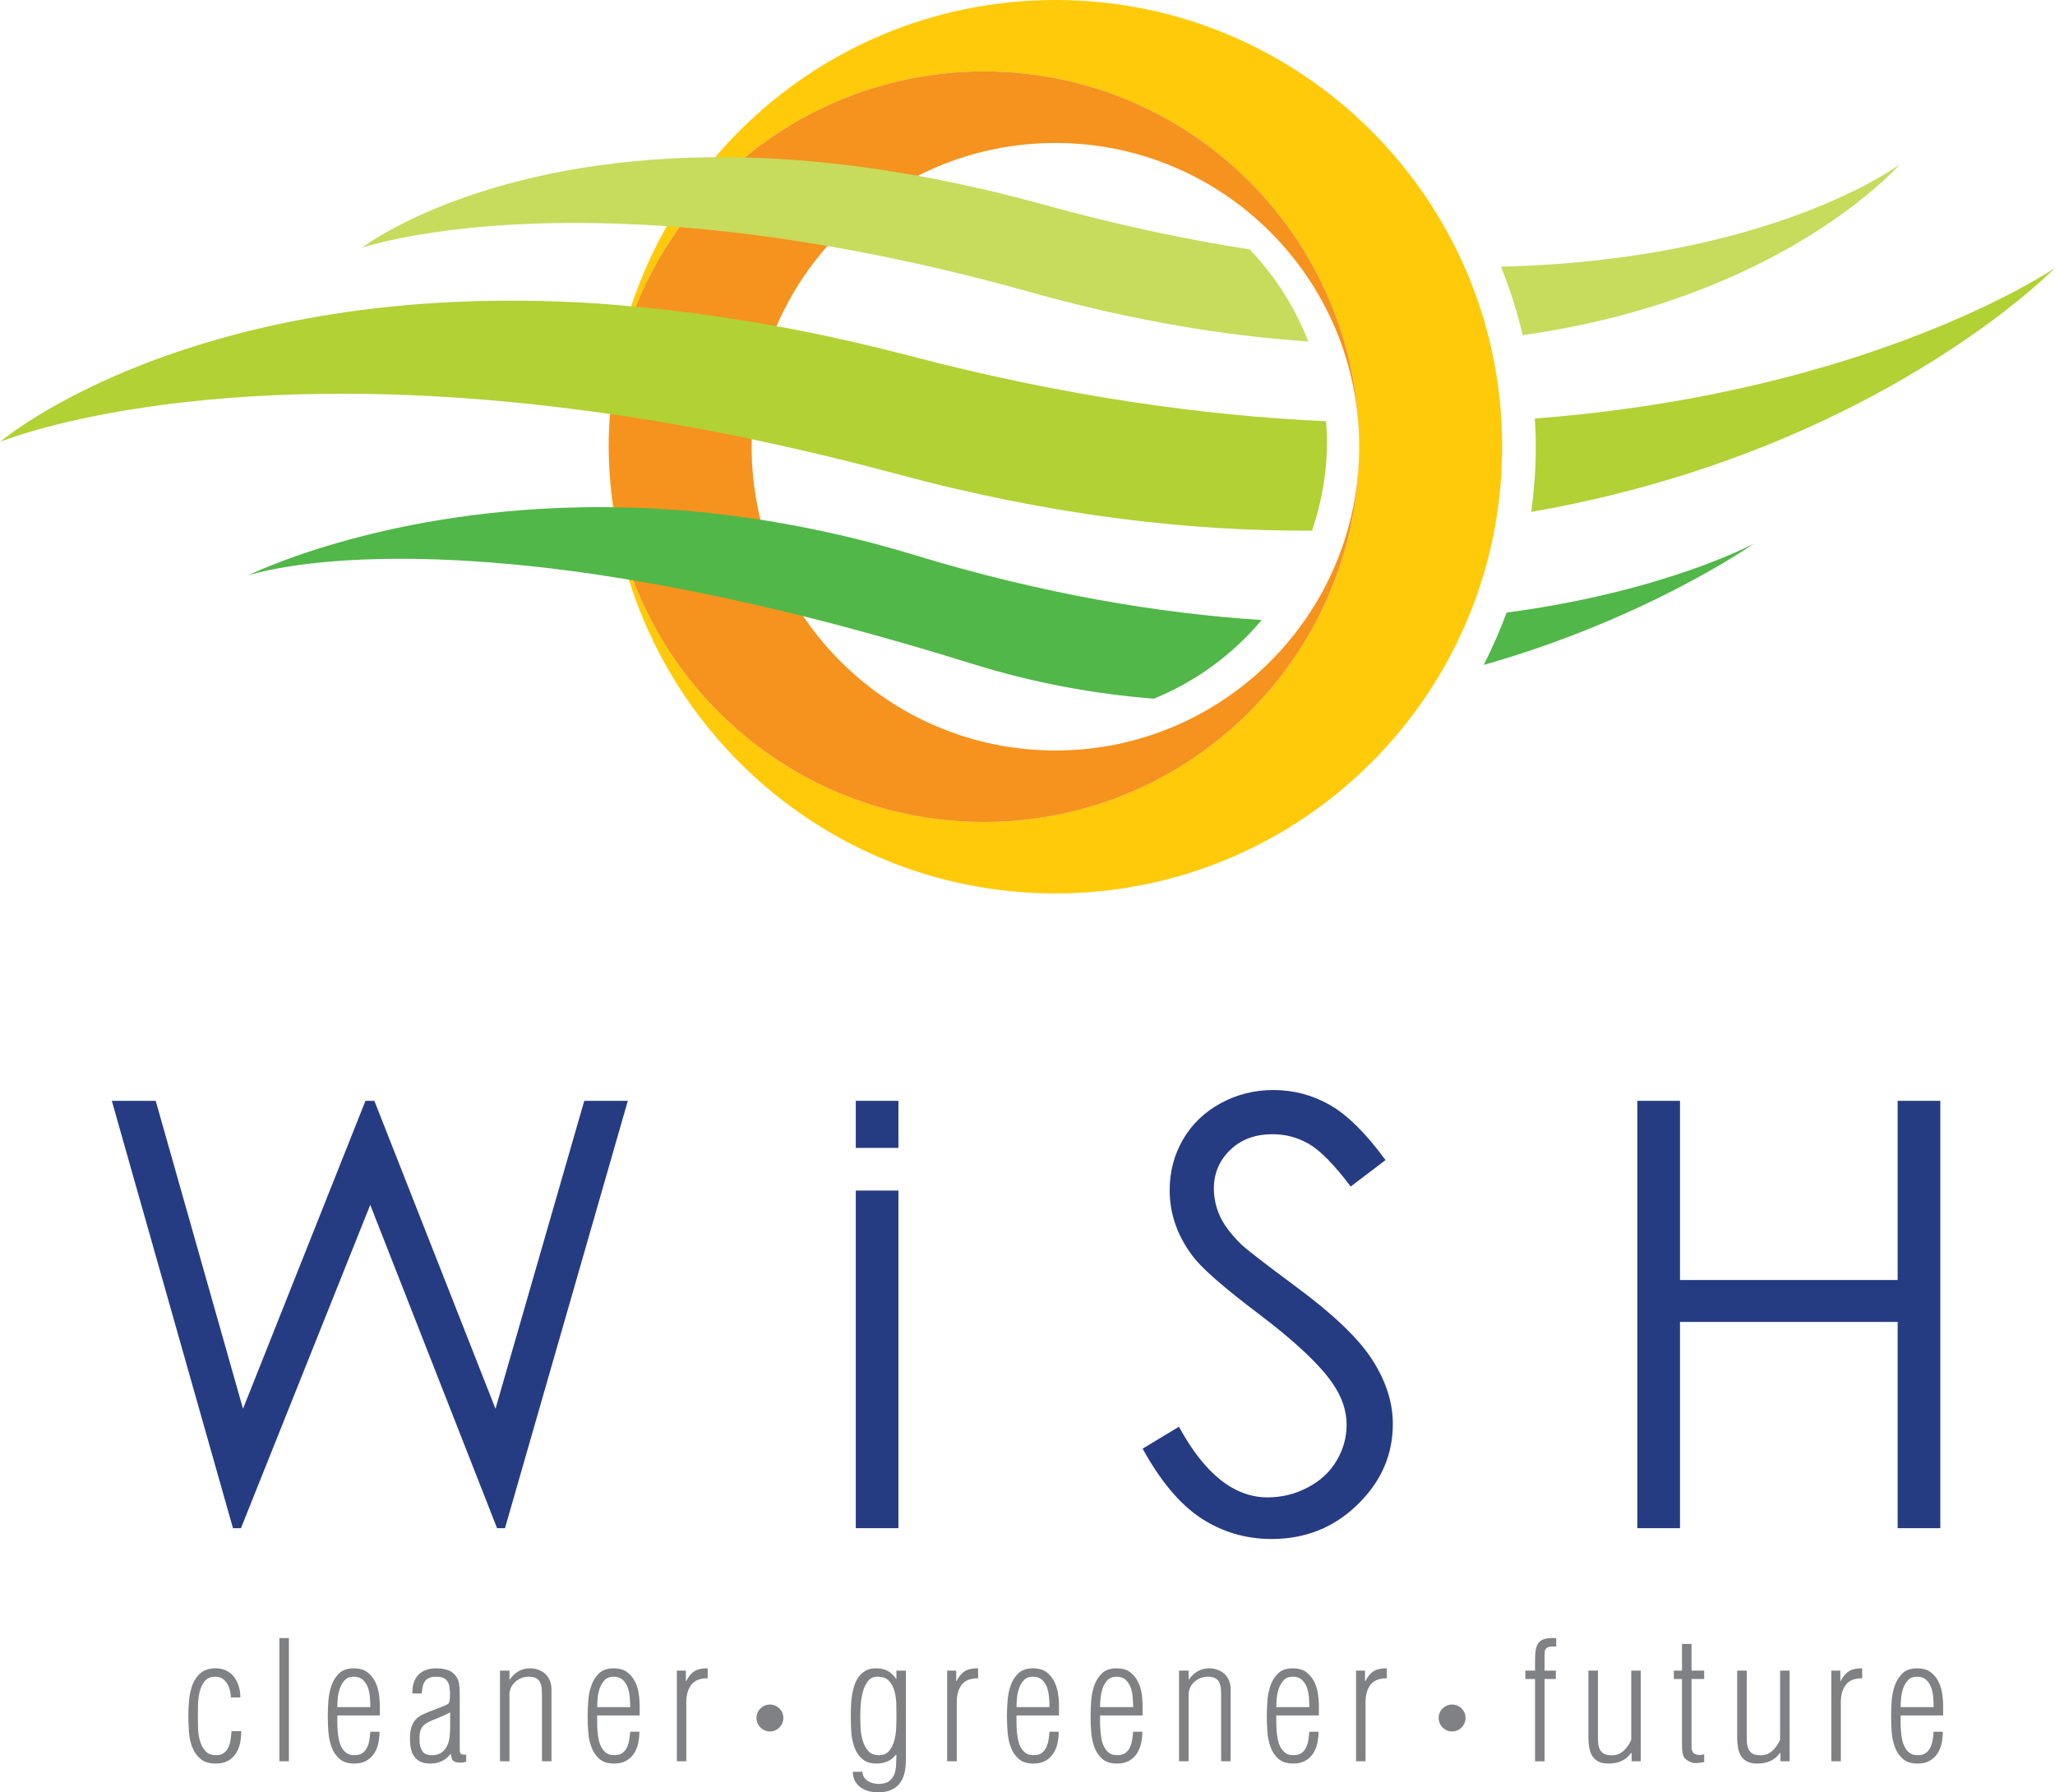
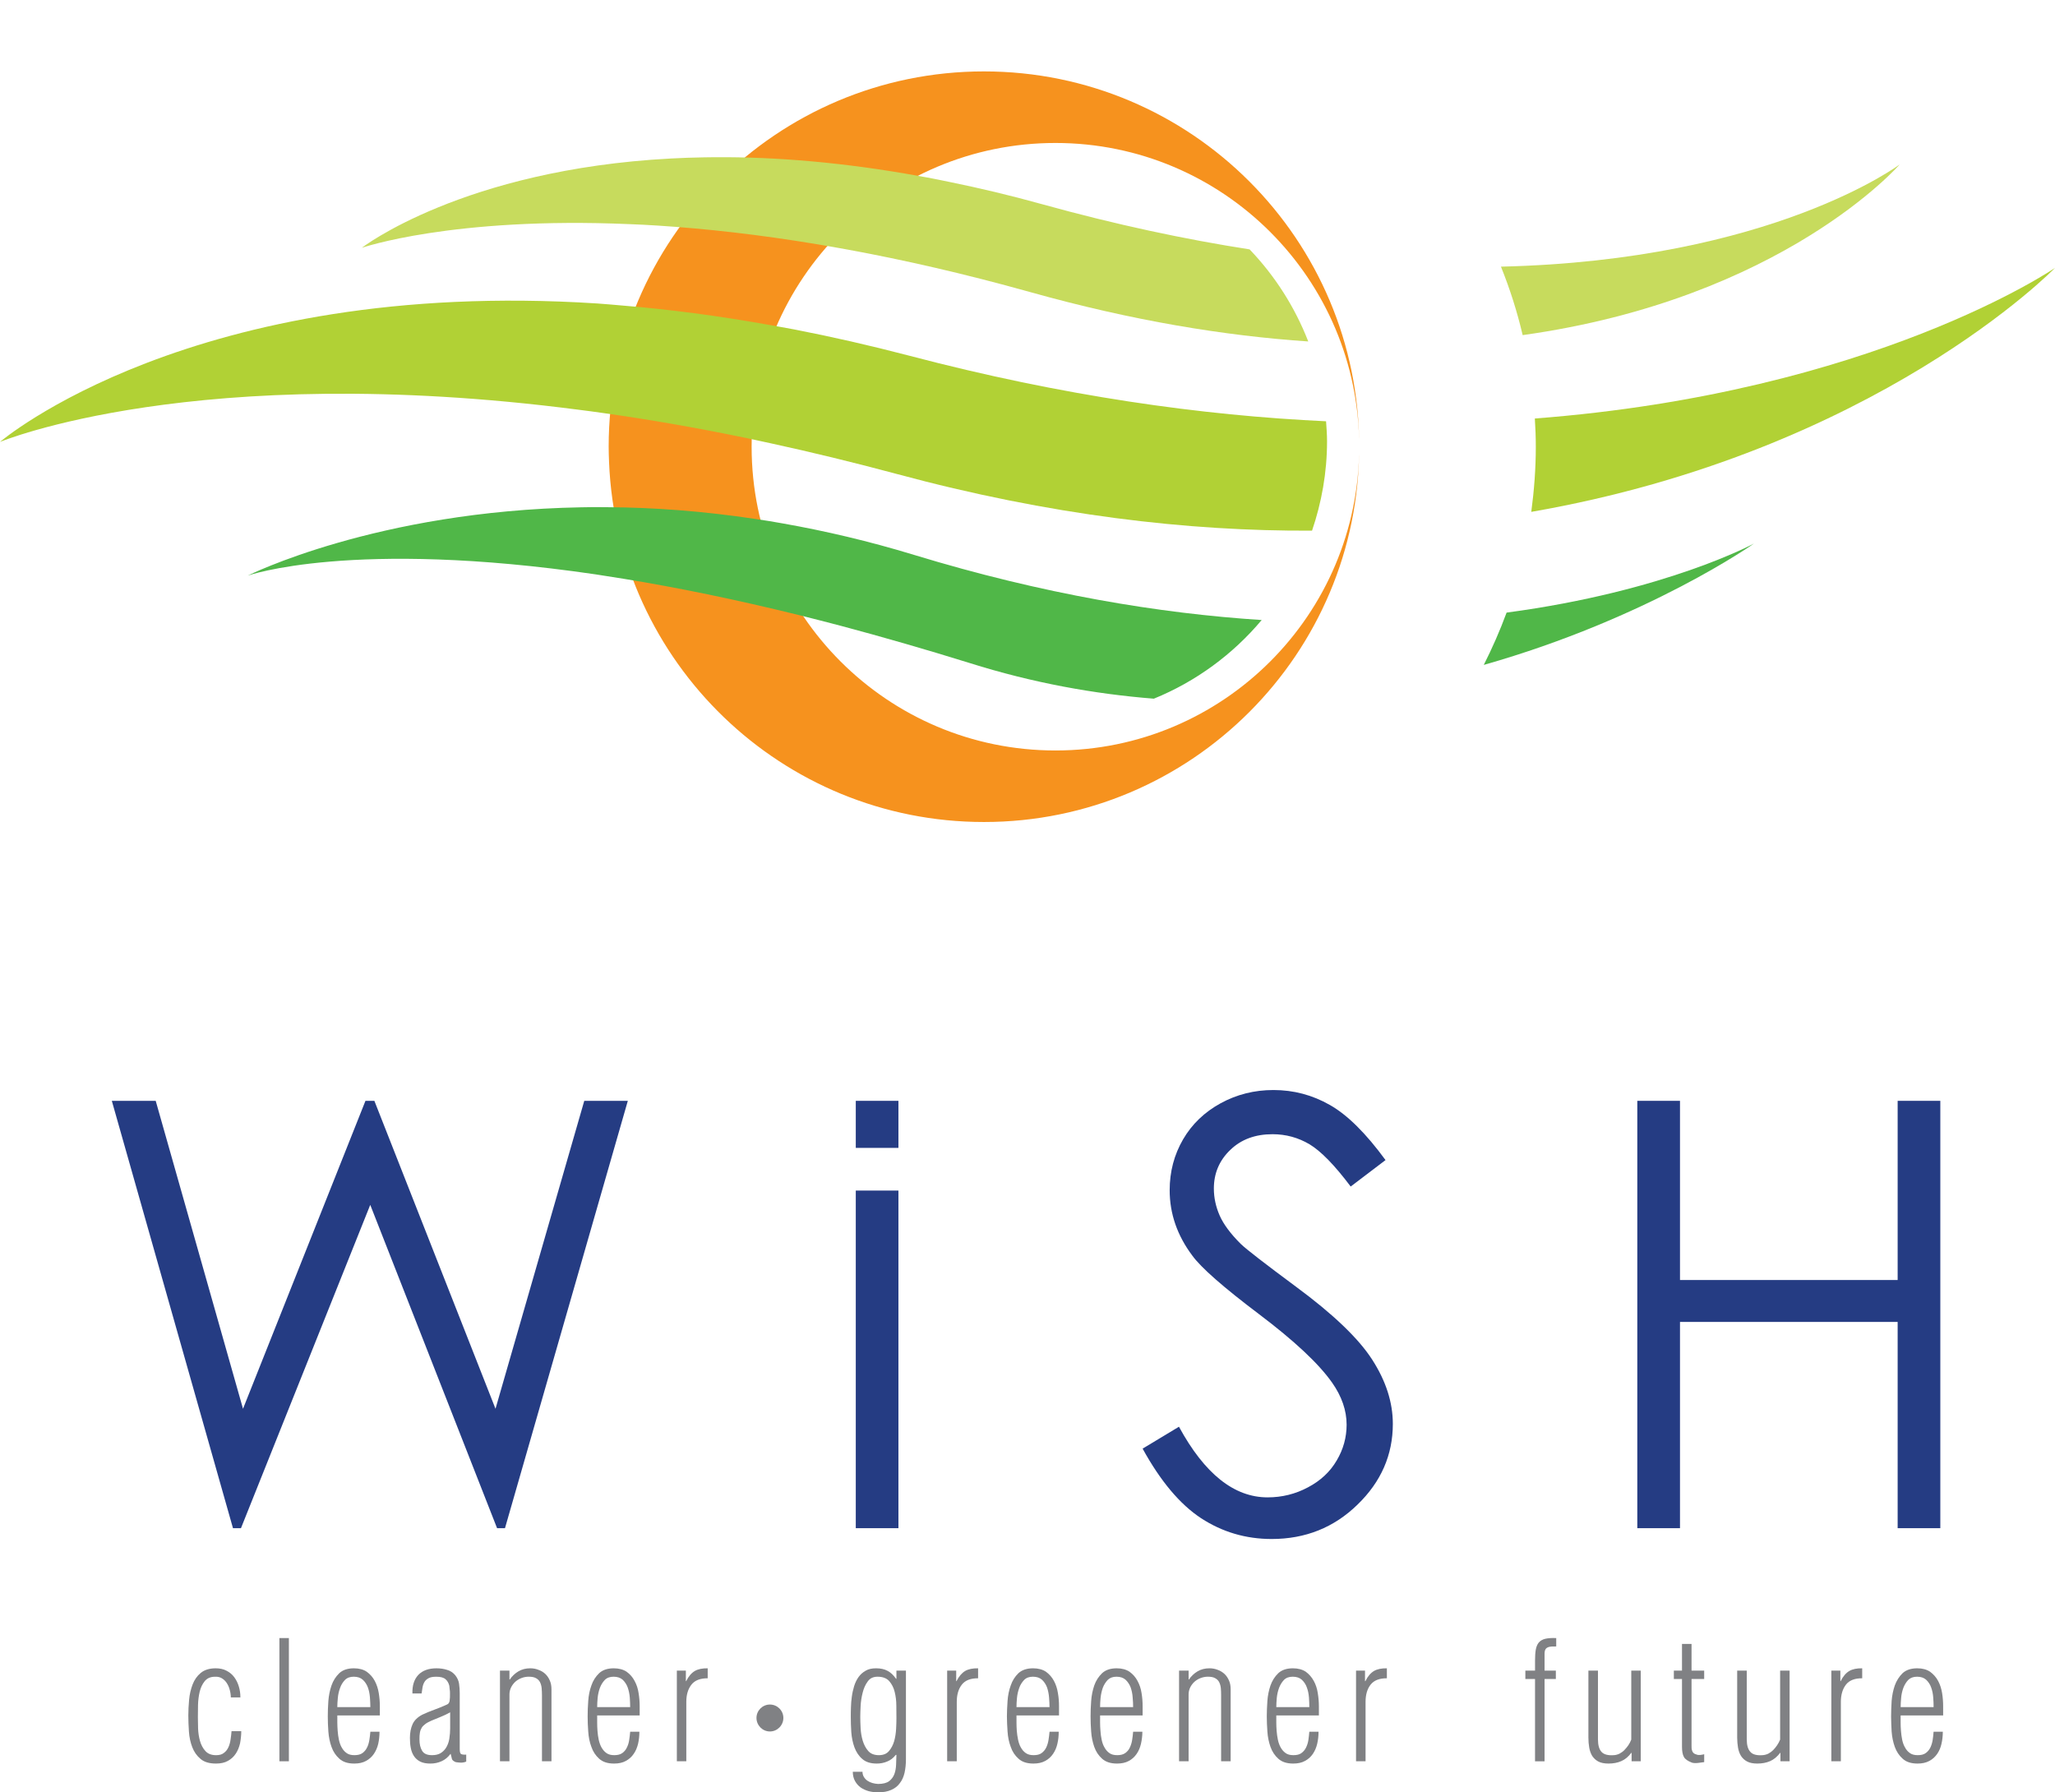
<svg xmlns="http://www.w3.org/2000/svg" version="1.1" id="Layer_1" x="0px" y="0px" width="200.445px" height="174.821px" viewBox="0 0 200.445 174.821" enable-background="new 0 0 200.445 174.821" xml:space="preserve">
  <g>
    <path fill="#C7DB5D" d="M185.3,16.035c0,0-12.433,9.356-38.897,9.973c0.863,2.142,1.58,4.379,2.118,6.679   C173.938,29.135,185.3,16.035,185.3,16.035" />
    <path fill="#B1D135" d="M149.361,49.926c33.653-5.847,51.084-23.794,51.084-23.794s-17.723,12.167-50.736,14.688   c0.058,0.909,0.094,1.824,0.094,2.755C149.803,45.724,149.638,47.85,149.361,49.926" />
    <path fill="#50B748" d="M171.086,53.014c0,0-8.555,4.66-24.133,6.738c-0.645,1.751-1.391,3.446-2.225,5.102   C160.766,60.3,171.086,53.014,171.086,53.014" />
-     <path fill="#FFCA0A" d="M102.949,0c-24.07,0-43.58,19.505-43.58,43.568c0-20.207,16.391-36.604,36.606-36.604   c20.209,0,36.6,16.396,36.6,36.609c0,20.211-16.391,36.603-36.6,36.603c-19.713,0-35.776-15.58-36.568-35.098   c0.796,23.364,19.978,42.066,43.542,42.066c24.062,0,43.573-19.509,43.573-43.577C146.522,19.505,127.011,0,102.949,0" />
    <path fill="#F6921E" d="M95.976,80.177c20.209,0,36.6-16.392,36.6-36.603c0,16.359-13.27,29.626-29.626,29.626   c-16.37,0-29.636-13.267-29.636-29.626c0-16.364,13.266-29.629,29.636-29.629c16.356,0,29.626,13.265,29.626,29.629   c0-20.213-16.391-36.609-36.6-36.609c-20.216,0-36.606,16.396-36.606,36.609c0,0.505,0.019,1,0.038,1.505   C60.199,64.597,76.263,80.177,95.976,80.177" />
    <path fill="#C7DB5D" d="M121.886,24.324c-6.255-0.973-13.007-2.4-20.258-4.411c-3.103-0.863-6.101-1.573-8.99-2.161   c-1.467-0.309-2.91-0.579-4.326-0.818C81,15.688,74.458,15.239,68.683,15.347c-1.115,0.014-2.202,0.058-3.255,0.113   c-20.288,1.08-30.137,8.711-30.137,8.711s8.834-3.059,26.121-2.308c0.895,0.03,1.813,0.081,2.746,0.14   c4.654,0.3,9.864,0.87,15.621,1.834c0.969,0.161,1.953,0.334,2.958,0.518c5.438,0.999,11.334,2.342,17.691,4.119   c10.026,2.81,19.059,4.285,27.179,4.831C126.298,29.938,124.344,26.886,121.886,24.324" />
    <path fill="#B1D135" d="M129.344,41.091c-12.105-0.564-25.663-2.454-40.636-6.392c-3.86-1.009-7.59-1.857-11.19-2.557   c-0.867-0.167-1.706-0.307-2.56-0.464c-4.976-0.889-9.692-1.503-14.155-1.868c-0.859-0.073-1.727-0.156-2.562-0.211   C18.753,27.052,0,43.104,0,43.104s19.113-7.975,56.348-3.15c0.826,0.105,1.653,0.21,2.493,0.334   c4.385,0.616,9.005,1.413,13.86,2.417c0.83,0.177,1.675,0.36,2.521,0.543c3.924,0.855,7.987,1.838,12.224,2.976   c14.96,4.042,28.483,5.602,40.53,5.535c0.932-2.741,1.464-5.66,1.464-8.716C129.439,42.387,129.391,41.739,129.344,41.091" />
    <path fill="#50B748" d="M89.15,54.121c-4.407-1.343-8.652-2.332-12.729-3.055c-0.927-0.169-1.839-0.317-2.749-0.449   c-5.124-0.772-9.947-1.121-14.43-1.146c-0.863-0.013-1.716-0.013-2.551,0.01c-19.989,0.36-32.528,6.664-32.528,6.664   s10.14-3.609,33.92-0.124c0.907,0.135,1.844,0.286,2.792,0.44c5.13,0.836,10.837,1.995,17.171,3.561   c1.338,0.34,2.692,0.678,4.079,1.049c3.931,1.049,8.064,2.236,12.45,3.598c6.171,1.945,12.194,3.023,17.972,3.479   c4.106-1.672,7.711-4.327,10.517-7.672C113.121,59.835,101.771,57.971,89.15,54.121" />
    <polygon fill="#253C83" points="10.907,107.373 15.187,107.373 23.703,137.409 35.647,107.373 36.516,107.373 48.331,137.409    56.99,107.373 61.238,107.373 49.256,149.056 48.485,149.056 36.114,117.52 23.503,149.056 22.725,149.056  " />
    <path fill="#253C83" d="M111.451,141.297l3.545-2.137c2.5,4.594,5.378,6.89,8.645,6.89c1.396,0,2.713-0.322,3.938-0.978   c1.23-0.646,2.162-1.521,2.805-2.623c0.644-1.086,0.965-2.254,0.965-3.483c0-1.396-0.475-2.768-1.416-4.107   c-1.299-1.849-3.687-4.083-7.141-6.689c-3.478-2.624-5.642-4.527-6.494-5.701c-1.47-1.962-2.208-4.087-2.208-6.377   c0-1.809,0.437-3.463,1.307-4.96c0.867-1.49,2.096-2.663,3.667-3.524c1.575-0.86,3.294-1.289,5.148-1.289   c1.959,0,3.795,0.481,5.509,1.461c1.704,0.965,3.518,2.765,5.423,5.372l-3.398,2.581c-1.564-2.084-2.904-3.452-4.008-4.118   c-1.107-0.656-2.312-0.987-3.614-0.987c-1.685,0-3.062,0.505-4.12,1.531c-1.068,1.019-1.604,2.279-1.604,3.765   c0,0.912,0.194,1.786,0.569,2.643c0.373,0.846,1.063,1.777,2.063,2.771c0.551,0.527,2.347,1.917,5.386,4.17   c3.61,2.664,6.087,5.029,7.426,7.109c1.343,2.085,2.013,4.171,2.013,6.27c0,3.018-1.145,5.648-3.447,7.872   c-2.289,2.234-5.081,3.352-8.373,3.352c-2.526,0-4.823-0.682-6.884-2.028C115.089,146.726,113.193,144.467,111.451,141.297" />
    <polygon fill="#253C83" points="159.703,107.373 163.867,107.373 163.867,124.85 185.097,124.85 185.097,107.373 189.259,107.373    189.259,149.056 185.097,149.056 185.097,128.938 163.867,128.938 163.867,149.056 159.703,149.056  " />
    <path fill="#808184" d="M23.533,168.853c0,0.412-0.048,0.806-0.118,1.191c-0.087,0.368-0.221,0.712-0.417,1.002   c-0.193,0.298-0.448,0.529-0.76,0.702c-0.313,0.18-0.7,0.266-1.167,0.266c-0.652,0-1.159-0.147-1.513-0.456   c-0.367-0.307-0.63-0.685-0.806-1.146c-0.177-0.463-0.286-0.964-0.324-1.512c-0.036-0.555-0.059-1.081-0.059-1.578   c0-0.482,0.026-0.987,0.076-1.527c0.046-0.531,0.163-1.023,0.339-1.488c0.174-0.458,0.441-0.841,0.799-1.137   c0.358-0.293,0.846-0.447,1.457-0.447c0.392,0,0.747,0.072,1.054,0.235c0.302,0.154,0.556,0.363,0.751,0.626   c0.198,0.271,0.355,0.574,0.452,0.92c0.102,0.334,0.151,0.687,0.151,1.056h-0.932c-0.007-0.266-0.044-0.521-0.117-0.772   c-0.064-0.24-0.167-0.455-0.296-0.651c-0.126-0.185-0.282-0.332-0.47-0.445c-0.191-0.112-0.412-0.159-0.664-0.147   c-0.444,0.004-0.774,0.152-1.006,0.439c-0.227,0.287-0.392,0.626-0.488,1.035c-0.094,0.405-0.149,0.836-0.16,1.281   c-0.009,0.445-0.013,0.839-0.013,1.188c0,0.309,0.004,0.671,0.019,1.102c0.016,0.426,0.078,0.83,0.185,1.214   c0.107,0.38,0.284,0.724,0.53,0.989c0.244,0.271,0.593,0.404,1.042,0.404c0.319,0,0.577-0.066,0.769-0.227   c0.195-0.142,0.338-0.332,0.441-0.567c0.102-0.226,0.169-0.481,0.205-0.754c0.038-0.265,0.071-0.527,0.092-0.795H23.533z" />
    <rect x="27.253" y="159.773" fill="#808184" width="0.925" height="12.018" />
    <path fill="#808184" d="M37.053,167.322h-4.151v0.691c0,0.257,0.018,0.528,0.034,0.81c0.023,0.297,0.061,0.58,0.12,0.865   c0.063,0.282,0.148,0.539,0.272,0.753c0.128,0.228,0.279,0.41,0.481,0.549c0.193,0.144,0.449,0.205,0.76,0.205   c0.326,0,0.591-0.062,0.786-0.205c0.189-0.139,0.343-0.321,0.445-0.537c0.113-0.217,0.18-0.457,0.228-0.737   c0.045-0.272,0.075-0.54,0.096-0.805h0.893c0,0.398-0.042,0.794-0.122,1.167c-0.088,0.375-0.232,0.707-0.428,0.993   c-0.193,0.288-0.456,0.518-0.769,0.688c-0.317,0.174-0.696,0.255-1.145,0.255c-0.619,0-1.098-0.152-1.447-0.467   c-0.35-0.311-0.609-0.695-0.771-1.161c-0.167-0.466-0.266-0.951-0.307-1.496c-0.039-0.531-0.055-1.028-0.055-1.486   c0-0.449,0.016-0.94,0.055-1.49c0.041-0.532,0.14-1.038,0.307-1.517c0.161-0.469,0.421-0.868,0.758-1.197   c0.341-0.316,0.816-0.477,1.43-0.477c0.509,0,0.931,0.119,1.252,0.338c0.328,0.236,0.589,0.534,0.78,0.891   c0.188,0.355,0.321,0.75,0.39,1.188c0.071,0.441,0.107,0.865,0.107,1.286V167.322z M36.124,166.508c0-0.28-0.017-0.595-0.04-0.941   c-0.028-0.343-0.089-0.671-0.197-0.968c-0.111-0.298-0.273-0.549-0.495-0.755c-0.215-0.197-0.513-0.301-0.887-0.301   c-0.366,0-0.649,0.104-0.855,0.313c-0.21,0.22-0.373,0.477-0.476,0.777c-0.118,0.314-0.19,0.631-0.222,0.973   c-0.032,0.344-0.051,0.642-0.051,0.902H36.124z" />
    <path fill="#808184" d="M40.228,165.177c-0.026-0.78,0.173-1.382,0.577-1.814c0.414-0.428,1.008-0.64,1.773-0.64   c0.373,0,0.72,0.053,1.034,0.154c0.318,0.088,0.579,0.266,0.791,0.518c0.203,0.255,0.331,0.537,0.373,0.829   c0.041,0.293,0.066,0.595,0.066,0.896v5.435c0,0.272,0.029,0.441,0.106,0.508c0.08,0.071,0.253,0.092,0.527,0.081v0.677   c-0.164,0.071-0.332,0.104-0.512,0.104c-0.166,0-0.339-0.027-0.513-0.051c-0.209-0.089-0.335-0.187-0.367-0.309   c-0.027-0.113-0.077-0.283-0.123-0.493h-0.018c-0.236,0.313-0.521,0.56-0.869,0.713c-0.343,0.154-0.702,0.229-1.087,0.229   c-0.405,0-0.742-0.061-0.998-0.193c-0.251-0.128-0.453-0.303-0.604-0.527c-0.147-0.222-0.255-0.482-0.313-0.789   c-0.062-0.302-0.086-0.635-0.086-0.99c0-0.511,0.086-0.957,0.256-1.336c0.167-0.379,0.489-0.691,0.957-0.937   c0.397-0.186,0.802-0.35,1.208-0.497c0.416-0.154,0.822-0.313,1.21-0.497c0.074-0.03,0.133-0.082,0.174-0.158   c0.037-0.073,0.058-0.14,0.066-0.19c0.011-0.104,0.016-0.208,0.033-0.339c0-0.127,0.003-0.259,0.003-0.397   c0-0.138-0.003-0.273-0.03-0.401c-0.011-0.133-0.025-0.244-0.035-0.336c-0.066-0.267-0.185-0.482-0.374-0.643   c-0.187-0.163-0.487-0.239-0.891-0.239c-0.329,0-0.581,0.041-0.757,0.143c-0.181,0.097-0.319,0.221-0.405,0.373   c-0.093,0.16-0.155,0.336-0.187,0.529c-0.029,0.194-0.066,0.39-0.09,0.589H40.228z M43.91,167.016   c-0.311,0.174-0.617,0.321-0.922,0.441c-0.305,0.126-0.61,0.25-0.924,0.379c-0.231,0.107-0.426,0.203-0.577,0.321   c-0.146,0.108-0.269,0.227-0.348,0.354c-0.085,0.138-0.149,0.298-0.18,0.481c-0.037,0.19-0.044,0.411-0.044,0.666   c0,0.441,0.078,0.811,0.253,1.101c0.173,0.298,0.495,0.437,0.979,0.437c0.307,0,0.573-0.058,0.788-0.173   c0.21-0.118,0.383-0.283,0.528-0.482c0.189-0.278,0.308-0.595,0.363-0.942c0.055-0.354,0.082-0.697,0.082-1.024V167.016z" />
    <path fill="#808184" d="M49.692,171.791h-0.925v-8.844h0.925v0.867h0.036c0.221-0.33,0.502-0.594,0.839-0.794   c0.335-0.2,0.723-0.298,1.159-0.298c0.287,0,0.556,0.053,0.804,0.154c0.254,0.088,0.478,0.225,0.664,0.399   c0.182,0.174,0.332,0.394,0.437,0.646c0.108,0.245,0.16,0.533,0.16,0.85v7.02h-0.927v-6.43c0-0.252-0.012-0.486-0.032-0.712   c-0.022-0.216-0.075-0.404-0.159-0.574c-0.085-0.165-0.214-0.293-0.391-0.39c-0.176-0.102-0.415-0.143-0.716-0.143   c-0.23,0-0.462,0.041-0.69,0.127c-0.223,0.082-0.421,0.201-0.6,0.354c-0.175,0.159-0.316,0.346-0.425,0.558   c-0.104,0.212-0.159,0.448-0.159,0.688V171.791z" />
    <path fill="#808184" d="M62.395,167.322h-4.147v0.691c0,0.257,0.009,0.528,0.03,0.81c0.021,0.297,0.062,0.58,0.12,0.865   c0.063,0.282,0.153,0.539,0.273,0.753c0.129,0.228,0.284,0.41,0.481,0.549c0.2,0.144,0.453,0.205,0.762,0.205   c0.328,0,0.588-0.062,0.785-0.205c0.193-0.139,0.345-0.321,0.445-0.537c0.108-0.217,0.188-0.457,0.227-0.737   c0.041-0.272,0.077-0.54,0.096-0.805h0.898c0,0.398-0.041,0.794-0.126,1.167c-0.09,0.375-0.229,0.707-0.43,0.993   c-0.192,0.288-0.453,0.518-0.766,0.688c-0.317,0.174-0.699,0.255-1.147,0.255c-0.621,0-1.097-0.152-1.449-0.467   c-0.348-0.311-0.604-0.695-0.763-1.161c-0.176-0.466-0.272-0.951-0.308-1.496c-0.042-0.531-0.057-1.028-0.057-1.486   c0-0.449,0.015-0.94,0.057-1.49c0.035-0.532,0.132-1.038,0.308-1.517c0.158-0.469,0.415-0.868,0.758-1.197   c0.336-0.316,0.818-0.477,1.422-0.477c0.515,0,0.935,0.119,1.261,0.338c0.327,0.236,0.585,0.534,0.773,0.891   c0.194,0.355,0.328,0.75,0.39,1.188c0.073,0.441,0.106,0.865,0.106,1.286V167.322z M61.467,166.508c0-0.28-0.015-0.595-0.037-0.941   c-0.028-0.343-0.098-0.671-0.201-0.968c-0.107-0.298-0.275-0.549-0.486-0.755c-0.224-0.197-0.519-0.301-0.891-0.301   c-0.364,0-0.651,0.104-0.857,0.313c-0.209,0.22-0.368,0.477-0.481,0.777c-0.115,0.314-0.184,0.631-0.22,0.973   c-0.03,0.344-0.046,0.642-0.046,0.902H61.467z" />
    <path fill="#808184" d="M66.898,163.973h0.033c0.236-0.471,0.513-0.794,0.84-0.988c0.326-0.189,0.744-0.271,1.258-0.262v0.973   c-0.722-0.005-1.258,0.2-1.585,0.62c-0.336,0.426-0.501,0.985-0.501,1.681v5.795H66.02v-8.844h0.879V163.973z" />
    <path fill="#808184" d="M87.438,162.947h0.927v8.652c0,0.479-0.046,0.91-0.135,1.316c-0.09,0.385-0.239,0.733-0.459,1.008   c-0.204,0.294-0.493,0.51-0.84,0.662c-0.353,0.16-0.779,0.235-1.303,0.235c-0.324,0-0.63-0.045-0.916-0.118   c-0.292-0.088-0.544-0.203-0.769-0.359c-0.225-0.168-0.409-0.373-0.548-0.63c-0.135-0.244-0.21-0.542-0.214-0.899h0.945   c0.001,0.203,0.055,0.377,0.146,0.521c0.093,0.146,0.204,0.263,0.354,0.364c0.141,0.094,0.304,0.165,0.48,0.216   c0.18,0.05,0.355,0.077,0.539,0.088c0.48,0,0.84-0.094,1.079-0.271c0.238-0.181,0.412-0.42,0.513-0.691   c0.103-0.277,0.154-0.579,0.168-0.915c0.011-0.32,0.022-0.643,0.032-0.955h-0.065c-0.246,0.313-0.527,0.522-0.852,0.65   c-0.318,0.133-0.649,0.193-1.006,0.193c-0.597,0-1.068-0.147-1.407-0.449c-0.343-0.292-0.593-0.678-0.762-1.127   c-0.164-0.447-0.268-0.948-0.309-1.479c-0.034-0.533-0.049-1.032-0.049-1.492c0-0.276,0.001-0.589,0.015-0.937   c0.009-0.35,0.034-0.691,0.086-1.041c0.045-0.353,0.124-0.687,0.222-1.019c0.104-0.334,0.246-0.63,0.431-0.892   c0.187-0.26,0.418-0.466,0.695-0.62c0.271-0.163,0.606-0.235,1.015-0.235c0.449,0,0.824,0.084,1.127,0.25   c0.312,0.166,0.58,0.422,0.827,0.779h0.032V162.947z M85.6,163.543c-0.423,0-0.739,0.147-0.961,0.462   c-0.232,0.311-0.394,0.685-0.497,1.104c-0.109,0.425-0.176,0.866-0.197,1.297c-0.022,0.44-0.034,0.793-0.034,1.06   c0,0.304,0.012,0.677,0.034,1.107c0.021,0.425,0.094,0.834,0.208,1.22c0.121,0.389,0.3,0.732,0.538,0.998   c0.24,0.271,0.584,0.404,1.031,0.404c0.431,0,0.757-0.128,0.986-0.4c0.231-0.266,0.397-0.589,0.51-0.968   c0.104-0.379,0.165-0.773,0.188-1.184c0.022-0.414,0.032-0.768,0.032-1.05c0-0.353-0.004-0.763-0.01-1.233   c0-0.466-0.056-0.917-0.159-1.327c-0.095-0.414-0.285-0.773-0.533-1.061C86.476,163.686,86.097,163.543,85.6,163.543" />
    <path fill="#808184" d="M93.268,163.973h0.03c0.241-0.471,0.519-0.794,0.841-0.988c0.328-0.189,0.748-0.271,1.265-0.262v0.973   c-0.732-0.005-1.259,0.2-1.587,0.62c-0.332,0.426-0.494,0.985-0.494,1.681v5.795h-0.937v-8.844h0.882V163.973z" />
    <path fill="#808184" d="M103.296,167.322h-4.147v0.691c0,0.257,0.01,0.528,0.029,0.81c0.026,0.297,0.063,0.58,0.125,0.865   c0.059,0.282,0.145,0.539,0.27,0.753c0.123,0.228,0.281,0.41,0.48,0.549c0.202,0.144,0.453,0.205,0.762,0.205   c0.332,0,0.598-0.062,0.785-0.205c0.19-0.139,0.342-0.321,0.447-0.537c0.104-0.217,0.181-0.457,0.225-0.737   c0.042-0.272,0.078-0.54,0.1-0.805h0.896c0,0.398-0.041,0.794-0.129,1.167c-0.082,0.375-0.228,0.707-0.425,0.993   c-0.194,0.288-0.449,0.518-0.765,0.688c-0.32,0.174-0.7,0.255-1.147,0.255c-0.621,0-1.105-0.152-1.447-0.467   c-0.355-0.311-0.61-0.695-0.768-1.161c-0.175-0.466-0.273-0.951-0.31-1.496c-0.034-0.531-0.062-1.028-0.062-1.486   c0-0.449,0.027-0.94,0.062-1.49c0.036-0.532,0.135-1.038,0.31-1.517c0.157-0.469,0.412-0.868,0.751-1.197   c0.346-0.316,0.822-0.477,1.43-0.477c0.512,0,0.933,0.119,1.26,0.338c0.323,0.236,0.585,0.534,0.774,0.891   c0.191,0.355,0.321,0.75,0.388,1.188c0.078,0.441,0.107,0.865,0.107,1.286V167.322z M102.371,166.508   c0-0.28-0.019-0.595-0.045-0.941c-0.028-0.343-0.092-0.671-0.193-0.968c-0.111-0.298-0.275-0.549-0.492-0.755   c-0.218-0.197-0.514-0.301-0.889-0.301c-0.363,0-0.65,0.104-0.856,0.313c-0.206,0.22-0.375,0.477-0.479,0.777   c-0.114,0.314-0.187,0.631-0.221,0.973c-0.034,0.344-0.048,0.642-0.048,0.902H102.371z" />
    <path fill="#808184" d="M111.451,167.322h-4.148v0.691c0,0.257,0.012,0.528,0.036,0.81c0.02,0.297,0.056,0.58,0.117,0.865   c0.058,0.282,0.148,0.539,0.276,0.753c0.123,0.228,0.281,0.41,0.477,0.549c0.195,0.144,0.454,0.205,0.764,0.205   c0.324,0,0.585-0.062,0.783-0.205c0.195-0.139,0.351-0.321,0.449-0.537c0.101-0.217,0.181-0.457,0.225-0.737   c0.044-0.272,0.074-0.54,0.096-0.805h0.901c0,0.398-0.052,0.794-0.135,1.167c-0.086,0.375-0.226,0.707-0.424,0.993   c-0.195,0.288-0.45,0.518-0.762,0.688c-0.321,0.174-0.703,0.255-1.155,0.255c-0.609,0-1.096-0.152-1.446-0.467   c-0.35-0.311-0.606-0.695-0.771-1.161c-0.163-0.466-0.265-0.951-0.302-1.496c-0.041-0.531-0.057-1.028-0.057-1.486   c0-0.449,0.016-0.94,0.057-1.49c0.037-0.532,0.139-1.038,0.302-1.517c0.165-0.469,0.422-0.868,0.764-1.197   c0.342-0.316,0.814-0.477,1.425-0.477c0.512,0,0.93,0.119,1.255,0.338c0.327,0.236,0.589,0.534,0.777,0.891   c0.194,0.355,0.329,0.75,0.393,1.188c0.074,0.441,0.104,0.865,0.104,1.286V167.322z M110.525,166.508   c0-0.28-0.011-0.595-0.045-0.941c-0.018-0.343-0.092-0.671-0.191-0.968c-0.112-0.298-0.278-0.549-0.495-0.755   c-0.217-0.197-0.519-0.301-0.888-0.301c-0.364,0-0.647,0.104-0.86,0.313c-0.203,0.22-0.37,0.477-0.482,0.777   c-0.107,0.314-0.177,0.631-0.214,0.973c-0.032,0.344-0.047,0.642-0.047,0.902H110.525z" />
    <path fill="#808184" d="M115.938,171.791h-0.932v-8.844h0.932v0.867h0.031c0.229-0.33,0.503-0.594,0.84-0.794   c0.336-0.2,0.729-0.298,1.162-0.298c0.29,0,0.559,0.053,0.813,0.154c0.247,0.088,0.467,0.225,0.657,0.399   c0.185,0.174,0.329,0.394,0.439,0.646c0.109,0.245,0.158,0.533,0.158,0.85v7.02h-0.93v-6.43c0-0.252-0.006-0.486-0.028-0.712   c-0.022-0.216-0.079-0.404-0.161-0.574c-0.082-0.165-0.218-0.293-0.395-0.39c-0.176-0.102-0.412-0.143-0.709-0.143   c-0.232,0-0.464,0.041-0.693,0.127c-0.227,0.082-0.42,0.201-0.6,0.354c-0.177,0.159-0.319,0.346-0.426,0.558   c-0.104,0.212-0.16,0.448-0.16,0.688V171.791z" />
    <path fill="#808184" d="M128.646,167.322h-4.156v0.691c0,0.257,0.012,0.528,0.033,0.81c0.02,0.297,0.066,0.58,0.122,0.865   c0.059,0.282,0.15,0.539,0.272,0.753c0.127,0.228,0.283,0.41,0.482,0.549c0.188,0.144,0.447,0.205,0.76,0.205   c0.333,0,0.597-0.062,0.785-0.205c0.191-0.139,0.343-0.321,0.448-0.537c0.107-0.217,0.185-0.457,0.229-0.737   c0.041-0.272,0.069-0.54,0.089-0.805h0.9c0,0.398-0.04,0.794-0.128,1.167c-0.087,0.375-0.231,0.707-0.425,0.993   c-0.197,0.288-0.451,0.518-0.771,0.688c-0.316,0.174-0.7,0.255-1.147,0.255c-0.613,0-1.096-0.152-1.445-0.467   c-0.352-0.311-0.604-0.695-0.771-1.161c-0.161-0.466-0.266-0.951-0.302-1.496c-0.038-0.531-0.058-1.028-0.058-1.486   c0-0.449,0.02-0.94,0.058-1.49c0.036-0.532,0.141-1.038,0.302-1.517c0.168-0.469,0.42-0.868,0.763-1.197   c0.339-0.316,0.815-0.477,1.425-0.477c0.513,0,0.933,0.119,1.261,0.338c0.321,0.236,0.579,0.534,0.773,0.891   c0.197,0.355,0.325,0.75,0.392,1.188c0.071,0.441,0.109,0.865,0.109,1.286V167.322z M127.711,166.508   c0-0.28-0.01-0.595-0.035-0.941c-0.028-0.343-0.091-0.671-0.203-0.968c-0.101-0.298-0.27-0.549-0.487-0.755   c-0.218-0.197-0.512-0.301-0.894-0.301c-0.361,0-0.647,0.104-0.854,0.313c-0.208,0.22-0.363,0.477-0.479,0.777   c-0.113,0.314-0.188,0.631-0.221,0.973c-0.029,0.344-0.048,0.642-0.048,0.902H127.711z" />
    <path fill="#808184" d="M133.143,163.973h0.039c0.229-0.471,0.513-0.794,0.833-0.988c0.329-0.189,0.746-0.271,1.261-0.262v0.973   c-0.728-0.005-1.255,0.2-1.586,0.62c-0.335,0.426-0.493,0.985-0.493,1.681v5.795h-0.929v-8.844h0.875V163.973z" />
    <path fill="#808184" d="M149.728,163.764h-0.944v-0.816h0.944v-0.962c0-0.415,0.021-0.773,0.069-1.065   c0.051-0.291,0.147-0.523,0.286-0.701c0.147-0.175,0.358-0.304,0.633-0.374c0.272-0.063,0.633-0.092,1.079-0.071v0.818   c-0.313-0.011-0.548,0.006-0.706,0.045c-0.166,0.047-0.271,0.117-0.339,0.227c-0.064,0.113-0.093,0.25-0.093,0.436v0.636v1.013   h1.101v0.816h-1.101v8.027h-0.93V163.764z" />
    <path fill="#808184" d="M159.114,162.947h0.926v8.844h-0.894v-0.822h-0.032c-0.277,0.375-0.598,0.645-0.972,0.806   c-0.365,0.164-0.785,0.239-1.254,0.239c-0.406,0-0.736-0.066-0.987-0.198c-0.25-0.134-0.441-0.318-0.593-0.538   c-0.144-0.236-0.24-0.508-0.293-0.809c-0.056-0.313-0.082-0.642-0.082-0.984v-6.537h0.932v6.697c0,0.572,0.113,0.978,0.348,1.232   c0.241,0.261,0.639,0.359,1.207,0.318c0.182-0.011,0.357-0.058,0.533-0.139c0.175-0.093,0.336-0.205,0.48-0.348   c0.141-0.145,0.272-0.308,0.394-0.478c0.117-0.175,0.217-0.362,0.287-0.556V162.947z" />
    <path fill="#808184" d="M166.227,171.873c-0.161,0.019-0.356,0.051-0.598,0.08c-0.24,0.025-0.444,0.02-0.599-0.029   c-0.409-0.16-0.674-0.341-0.786-0.564c-0.121-0.222-0.182-0.549-0.182-0.978v-6.618h-0.794v-0.816h0.794v-2.6h0.932v2.6h1.232   v0.816h-1.232v6.521c0,0.076,0,0.157,0.006,0.25c0.009,0.088,0.03,0.175,0.061,0.257c0.028,0.082,0.076,0.148,0.139,0.205   c0.072,0.066,0.151,0.102,0.259,0.127c0.114,0.052,0.246,0.065,0.382,0.052c0.145-0.021,0.27-0.037,0.387-0.071V171.873z" />
    <path fill="#808184" d="M173.634,162.947h0.924v8.844h-0.895v-0.822h-0.029c-0.282,0.375-0.607,0.645-0.971,0.806   c-0.375,0.164-0.794,0.239-1.26,0.239c-0.405,0-0.738-0.066-0.983-0.198c-0.257-0.134-0.451-0.318-0.596-0.538   c-0.148-0.236-0.242-0.508-0.296-0.809c-0.05-0.313-0.083-0.642-0.083-0.984v-6.537h0.934v6.697c0,0.572,0.117,0.978,0.353,1.232   c0.23,0.261,0.632,0.359,1.198,0.318c0.18-0.011,0.358-0.058,0.539-0.139c0.176-0.093,0.332-0.205,0.48-0.348   c0.144-0.145,0.272-0.308,0.39-0.478c0.118-0.175,0.221-0.362,0.295-0.556V162.947z" />
    <path fill="#808184" d="M179.511,163.973h0.03c0.23-0.471,0.514-0.794,0.839-0.988c0.325-0.189,0.747-0.271,1.259-0.262v0.973   c-0.726-0.005-1.257,0.2-1.584,0.62c-0.328,0.426-0.497,0.985-0.497,1.681v5.795h-0.929v-8.844h0.882V163.973z" />
    <path fill="#808184" d="M189.534,167.322h-4.146v0.691c0,0.257,0.01,0.528,0.033,0.81c0.02,0.297,0.062,0.58,0.117,0.865   c0.059,0.282,0.149,0.539,0.277,0.753c0.118,0.228,0.277,0.41,0.477,0.549c0.193,0.144,0.453,0.205,0.761,0.205   c0.332,0,0.593-0.062,0.784-0.205c0.195-0.139,0.344-0.321,0.451-0.537c0.104-0.217,0.18-0.457,0.225-0.737   c0.043-0.272,0.072-0.54,0.09-0.805h0.9c0,0.398-0.043,0.794-0.128,1.167c-0.081,0.375-0.224,0.707-0.42,0.993   c-0.202,0.288-0.449,0.518-0.769,0.688c-0.317,0.174-0.702,0.255-1.147,0.255c-0.619,0-1.105-0.152-1.446-0.467   c-0.352-0.311-0.604-0.695-0.775-1.161c-0.164-0.466-0.267-0.951-0.308-1.496c-0.028-0.531-0.052-1.028-0.052-1.486   c0-0.449,0.023-0.94,0.052-1.49c0.041-0.532,0.144-1.038,0.308-1.517c0.171-0.469,0.424-0.868,0.761-1.197   c0.341-0.316,0.821-0.477,1.431-0.477c0.514,0,0.928,0.119,1.255,0.338c0.321,0.236,0.588,0.534,0.779,0.891   c0.188,0.355,0.319,0.75,0.39,1.188c0.07,0.441,0.101,0.865,0.101,1.286V167.322z M188.604,166.508c0-0.28-0.008-0.595-0.037-0.941   c-0.025-0.343-0.089-0.671-0.199-0.968c-0.103-0.298-0.271-0.549-0.486-0.755c-0.215-0.197-0.515-0.301-0.889-0.301   c-0.367,0-0.648,0.104-0.862,0.313c-0.206,0.22-0.363,0.477-0.479,0.777c-0.112,0.314-0.188,0.631-0.213,0.973   c-0.032,0.344-0.05,0.642-0.05,0.902H188.604z" />
    <path fill="#808184" d="M76.41,167.563c0,0.722-0.587,1.321-1.313,1.321c-0.725,0-1.31-0.6-1.31-1.321   c0-0.717,0.585-1.306,1.31-1.306C75.823,166.258,76.41,166.847,76.41,167.563" />
-     <path fill="#808184" d="M142.951,167.563c0,0.722-0.59,1.321-1.313,1.321c-0.725,0-1.312-0.6-1.312-1.321   c0-0.717,0.587-1.306,1.312-1.306C142.361,166.258,142.951,166.847,142.951,167.563" />
    <rect x="83.473" y="107.373" fill="#253C83" width="4.16" height="4.59" />
    <rect x="83.473" y="116.125" fill="#253C83" width="4.16" height="32.931" />
  </g>
</svg>